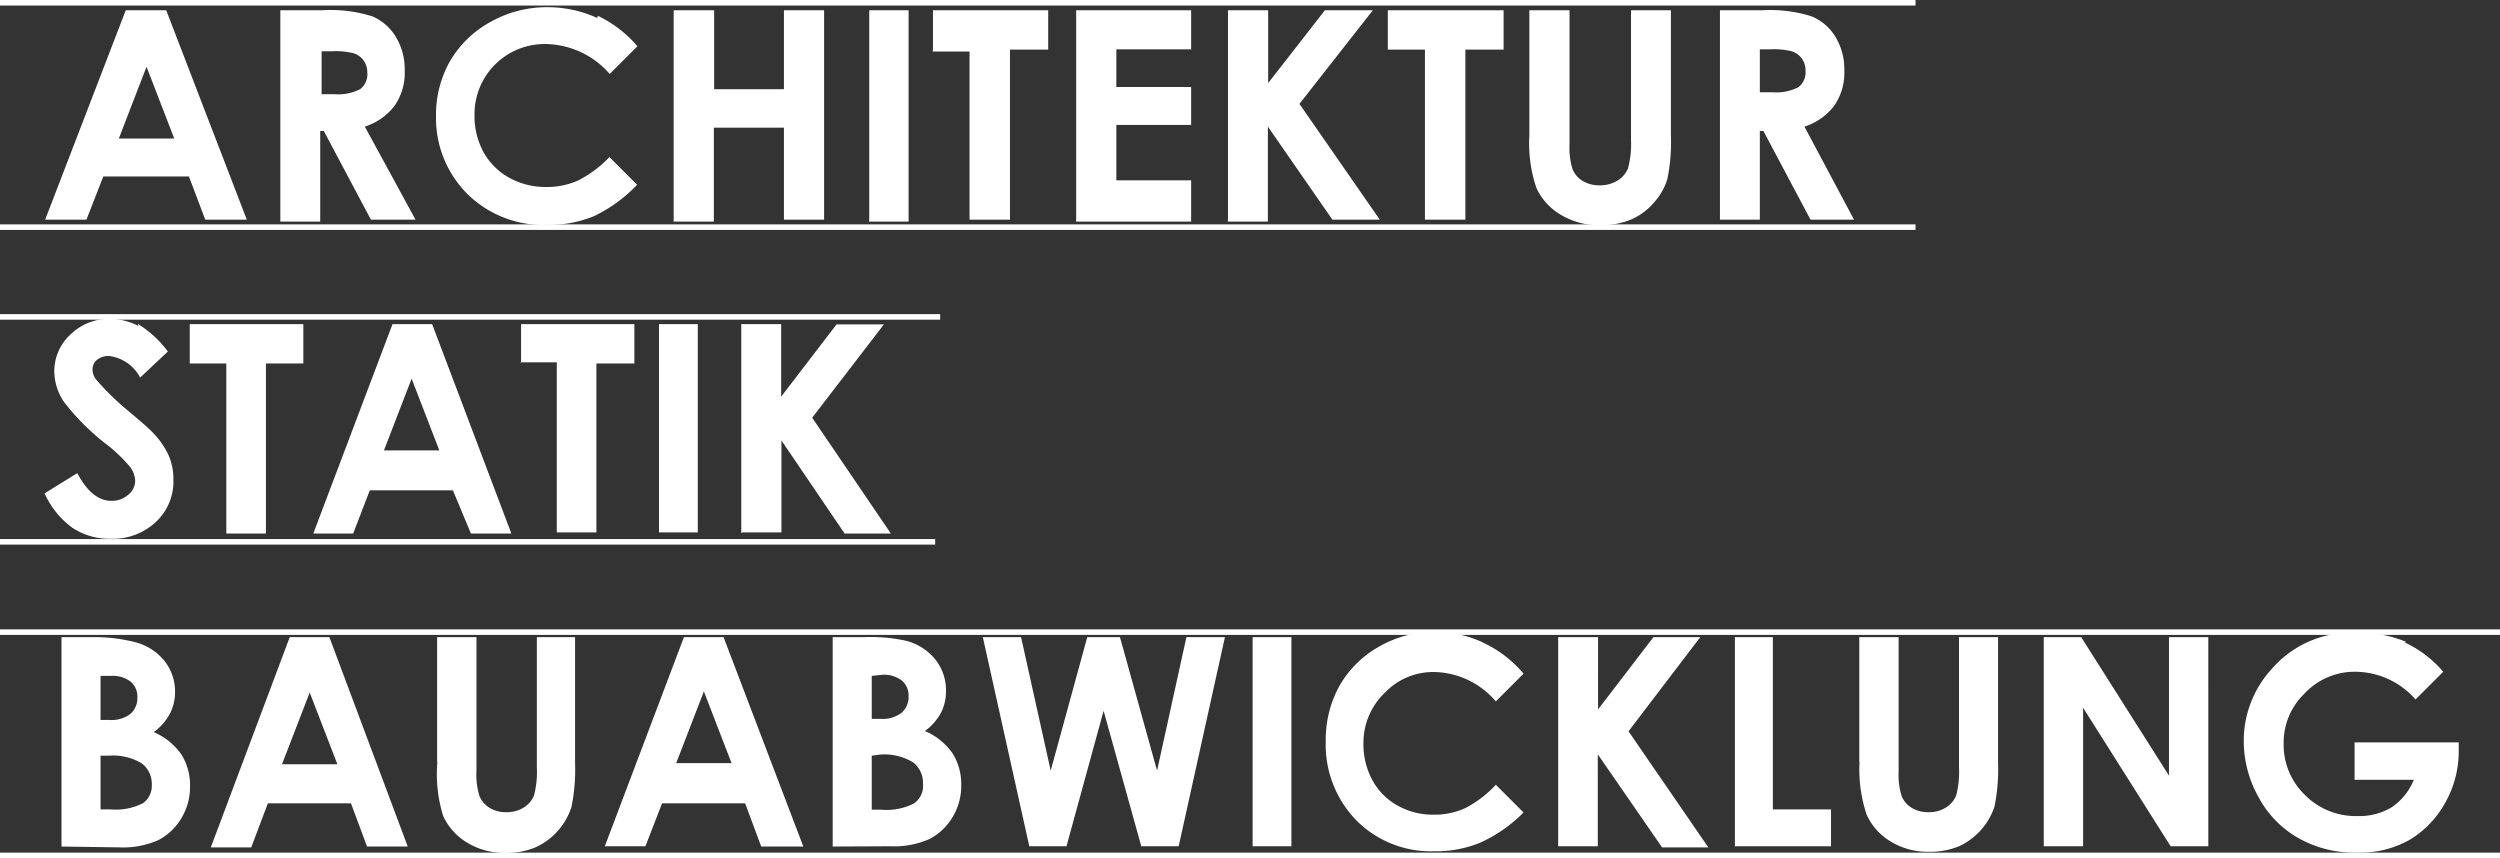
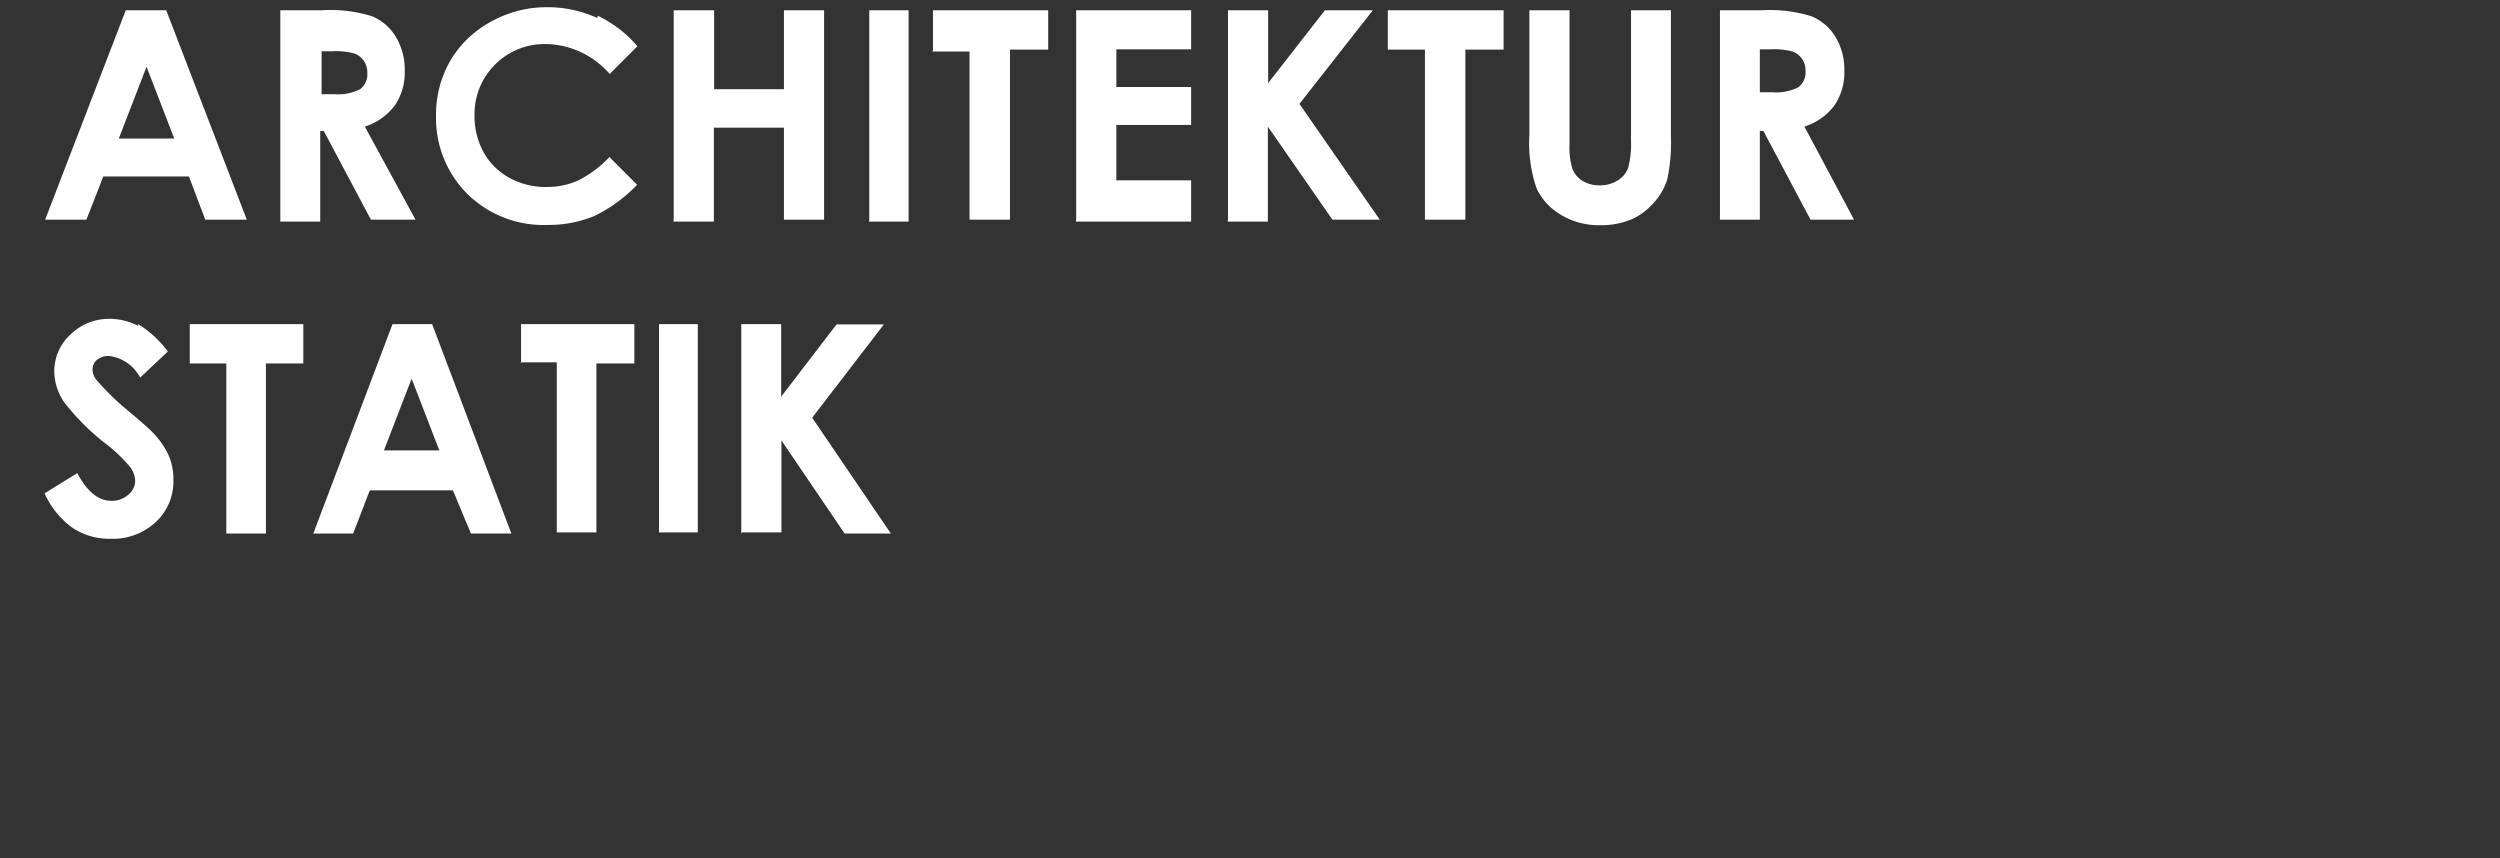
<svg xmlns="http://www.w3.org/2000/svg" id="Ebene_1" data-name="Ebene 1" viewBox="0 0 90.25 30.98">
  <rect x="0" y="0" width="90.25" height="30.98" fill="#333333" stroke="none" />
  <defs>
    <style>.cls-1{fill:#fff;}.cls-2{fill:none;stroke:#fff;stroke-miterlimit:10;stroke-width:0.2px;}</style>
  </defs>
  <title>bg-slogan-white</title>
-   <path class="cls-1" d="M4.3,30.59a3.14,3.14,0,0,0,1.41-.26,2.08,2.08,0,0,0,.83-.78,2.17,2.17,0,0,0,.32-1.16,2.08,2.08,0,0,0-.31-1.15,2.33,2.33,0,0,0-1-.81,2,2,0,0,0,.58-.66A1.71,1.71,0,0,0,6.32,25a1.78,1.78,0,0,0-.39-1.15,2,2,0,0,0-1.06-.67A5.92,5.92,0,0,0,3.39,23H2.22v7.56ZM4,24.4a1.07,1.07,0,0,1,.72.21.71.71,0,0,1,.24.56.76.76,0,0,1-.25.6,1.13,1.13,0,0,1-.77.22H3.63V24.4Zm-.07,2.88a2,2,0,0,1,1.19.28.93.93,0,0,1,.36.77.77.77,0,0,1-.31.66A2.15,2.15,0,0,1,4,29.22H3.63V27.28Zm3.68,3.31H9.07L9.67,29h3l.58,1.56h1.47L11.89,23H10.46L7.61,30.59Zm4.57-3h-2l1-2.59,1,2.59Zm3.61-.09A5.08,5.08,0,0,0,16,29.46a2.18,2.18,0,0,0,.85.95,2.57,2.57,0,0,0,1.4.38,2.73,2.73,0,0,0,1.08-.2,2.41,2.41,0,0,0,1.3-1.46,6.67,6.67,0,0,0,.13-1.58V23H19.38v4.71a3.36,3.36,0,0,1-.1,1,.92.92,0,0,1-.37.44,1.15,1.15,0,0,1-.64.17,1.11,1.11,0,0,1-.6-.16.89.89,0,0,1-.36-.42,2.58,2.58,0,0,1-.11-.89V23H15.78v4.51Zm6.05,3.05H23.3L23.9,29h3l.58,1.56H29L26.12,23H24.69l-2.86,7.56Zm4.57-3h-2l1-2.59,1,2.59Zm5.73,3a3.14,3.14,0,0,0,1.41-.26,2.08,2.08,0,0,0,.83-.78,2.17,2.17,0,0,0,.32-1.16,2.08,2.08,0,0,0-.31-1.15,2.33,2.33,0,0,0-1-.81,2,2,0,0,0,.58-.66,1.71,1.71,0,0,0,.18-.78,1.78,1.78,0,0,0-.39-1.15,2,2,0,0,0-1.06-.67A5.92,5.92,0,0,0,31.22,23H30.06v7.56Zm-.3-6.19a1.07,1.07,0,0,1,.72.21.71.71,0,0,1,.24.56.76.76,0,0,1-.25.6,1.13,1.13,0,0,1-.77.22h-.31V24.4Zm-.07,2.88a2,2,0,0,1,1.19.28.93.93,0,0,1,.36.77A.77.77,0,0,1,33,29a2.15,2.15,0,0,1-1.18.23h-.35V27.28Zm5.39,3.31h1.34l1.34-4.89,1.36,4.89h1.35L44.22,23H42.83l-1.06,4.82L40.43,23H39.25l-1.32,4.82L36.86,23H35.48l1.68,7.56Zm8.06,0h1.4V23h-1.4v7.56Zm8.33-7.35a4.14,4.14,0,0,0-1.76-.39,4,4,0,0,0-2,.53,3.76,3.76,0,0,0-1.43,1.41,4,4,0,0,0-.5,2,3.91,3.91,0,0,0,1.1,2.86,3.79,3.79,0,0,0,2.83,1.12,4.16,4.16,0,0,0,1.67-.32A5.25,5.25,0,0,0,55,29.33l-1-1a4,4,0,0,1-1.12.85,2.65,2.65,0,0,1-1.12.23,2.6,2.6,0,0,1-1.31-.33,2.33,2.33,0,0,1-.91-.92,2.74,2.74,0,0,1-.32-1.34A2.5,2.5,0,0,1,50,25a2.41,2.41,0,0,1,1.79-.74A3,3,0,0,1,54,25.32l1-1a4.23,4.23,0,0,0-1.46-1.12Zm2.71,7.35h1.42V27.23L60,30.59h1.67L58.79,26.4,61.38,23H59.69l-2,2.61V23H56.25v7.56Zm6.38,0H66.1V29.22H64V23H62.63v7.56Zm4.49-3.05a5.09,5.09,0,0,0,.26,1.92,2.18,2.18,0,0,0,.85.95,2.57,2.57,0,0,0,1.4.38,2.73,2.73,0,0,0,1.08-.2A2.41,2.41,0,0,0,72,29.12a6.66,6.66,0,0,0,.13-1.58V23H70.72v4.71a3.36,3.36,0,0,1-.1,1,.91.91,0,0,1-.37.44,1.15,1.15,0,0,1-.64.17,1.11,1.11,0,0,1-.6-.16.88.88,0,0,1-.36-.42,2.58,2.58,0,0,1-.11-.89V23H67.12v4.51Zm6.66,3.05h1.41v-5l3.16,5h1.36V23H78.3v5l-3.17-5H73.78v7.56Zm13.07-7.38A4.49,4.49,0,0,0,85,22.84a3.8,3.8,0,0,0-3,1.32,3.83,3.83,0,0,0-1,2.61,4.13,4.13,0,0,0,.53,2A3.7,3.7,0,0,0,83,30.27a4.1,4.1,0,0,0,2.06.51A3.66,3.66,0,0,0,87,30.31,3.56,3.56,0,0,0,88.26,29a3.76,3.76,0,0,0,.5-1.88v-.32H85v1.35h2.14a2.2,2.2,0,0,1-.81,1,2.28,2.28,0,0,1-1.23.31,2.58,2.58,0,0,1-1.89-.76,2.51,2.51,0,0,1-.77-1.85,2.45,2.45,0,0,1,.74-1.8A2.48,2.48,0,0,1,85,24.25a2.91,2.91,0,0,1,2.2,1l1-1a4.15,4.15,0,0,0-1.39-1.06Z" />
  <path class="cls-1" d="M5,11.77A2.25,2.25,0,0,0,4,11.51a2,2,0,0,0-1.45.56,1.8,1.8,0,0,0-.59,1.35,2,2,0,0,0,.35,1.09,8.38,8.38,0,0,0,1.56,1.55,5.44,5.44,0,0,1,.82.79.87.87,0,0,1,.19.51.65.65,0,0,1-.25.5.89.89,0,0,1-.61.22q-.7,0-1.23-1l-1.18.73a3.11,3.11,0,0,0,1,1.24,2.41,2.41,0,0,0,1.38.4,2.27,2.27,0,0,0,1.64-.61,2,2,0,0,0,.63-1.54,2.15,2.15,0,0,0-.18-.88,3,3,0,0,0-.61-.85q-.17-.18-1-.87a9.65,9.65,0,0,1-1-1,.59.59,0,0,1-.13-.36A.44.44,0,0,1,3.49,13a.67.67,0,0,1,.45-.15,1.48,1.48,0,0,1,1.12.78l1-.94a3.87,3.87,0,0,0-1.09-1Zm1.83,1.35H8.17v6.14H9.6V13.12h1.35V11.7H6.85v1.42Zm4.46,6.14h1.46l.6-1.56h3L17,19.26h1.46L15.6,11.7H14.17l-2.86,7.56Zm4.57-3h-2l1-2.59,1,2.59Zm2.93-3.18h1.31v6.14h1.43V13.12H22.9V11.7H18.81v1.42Zm5,6.14h1.4V11.7h-1.4v7.56Zm3,0h1.42V15.9l2.28,3.36h1.67l-2.84-4.18,2.59-3.37H30.2l-2,2.61V11.7H26.76v7.56Z" />
  <path class="cls-1" d="M1.63,7.93H3.12l.61-1.56H6.82l.59,1.56h1.5L6,.37H4.54L1.63,7.93ZM6.29,5h-2l1-2.59L6.29,5Zm3.83,3h1.44V4.73h.13l1.7,3.2H15L13.17,4.57a2.17,2.17,0,0,0,1.08-.76,2.09,2.09,0,0,0,.36-1.25,2.27,2.27,0,0,0-.32-1.23,1.83,1.83,0,0,0-.85-.74A5,5,0,0,0,11.64.37H10.12V7.93Zm1.44-6.15H12a2.6,2.6,0,0,1,.79.08.71.71,0,0,1,.34.26.73.73,0,0,1,.13.43.68.68,0,0,1-.26.6,1.76,1.76,0,0,1-.94.18h-.45V1.77Zm10-1.2a4.29,4.29,0,0,0-1.8-.39,4.13,4.13,0,0,0-2.05.53,3.8,3.8,0,0,0-1.46,1.41,3.92,3.92,0,0,0-.51,2A3.87,3.87,0,0,0,16.87,7a3.91,3.91,0,0,0,2.88,1.12,4.32,4.32,0,0,0,1.7-.32A5.36,5.36,0,0,0,23,6.67l-1-1a4.1,4.1,0,0,1-1.14.85,2.75,2.75,0,0,1-1.14.23,2.7,2.7,0,0,1-1.33-.33,2.36,2.36,0,0,1-.93-.92,2.7,2.7,0,0,1-.33-1.34,2.53,2.53,0,0,1,2.57-2.57,3.12,3.12,0,0,1,2.31,1.08l1-1A4.31,4.31,0,0,0,21.58.57Zm2.75,7.35h1.46V4.61H28.3V7.93h1.45V.37H28.3V3.22H25.78V.37H24.32V7.93Zm7.06,0h1.43V.37H31.38V7.93Zm2.3-6.14H35V7.93h1.46V1.79h1.38V.37H33.68V1.79Zm5.17,6.14H43V6.51h-2.7v-2H43V3.14h-2.7V1.78H43V.37H38.85V7.93Zm5.48,0h1.45V4.57l2.33,3.36h1.71l-2.9-4.18L49.56.37H47.83L45.78,3V.37H44.33V7.93ZM50.1,1.79h1.34V7.93H52.9V1.79h1.38V.37H50.1V1.79Zm5.11,3.09a5,5,0,0,0,.26,1.92,2.2,2.2,0,0,0,.87.95,2.66,2.66,0,0,0,1.43.38,2.83,2.83,0,0,0,1.1-.2,2.28,2.28,0,0,0,.83-.61,2.24,2.24,0,0,0,.49-.85,6.54,6.54,0,0,0,.13-1.58V.37H58.88V5.08a3.3,3.3,0,0,1-.11,1,.92.92,0,0,1-.38.44,1.2,1.2,0,0,1-.65.17,1.15,1.15,0,0,1-.61-.16.89.89,0,0,1-.36-.42,2.53,2.53,0,0,1-.11-.89V.37H55.21V4.88Zm6.88,3.05h1.44V4.73h.13l1.7,3.2h1.57L65.14,4.57a2.17,2.17,0,0,0,1.08-.76,2.09,2.09,0,0,0,.36-1.25,2.27,2.27,0,0,0-.32-1.23A1.83,1.83,0,0,0,65.4.59,5,5,0,0,0,63.62.37H62.09V7.93Zm1.44-6.15h.39a2.6,2.6,0,0,1,.79.08.71.71,0,0,1,.34.26.73.73,0,0,1,.13.43.68.68,0,0,1-.26.6,1.76,1.76,0,0,1-.94.18h-.45V1.77Z" />
-   <path class="cls-2" d="M69.15.1H0M69.15,8.2H0M33.76,19.56H0M90.25,30.88H0M33.94,11.44H0M90.25,22.82H0" />
</svg>